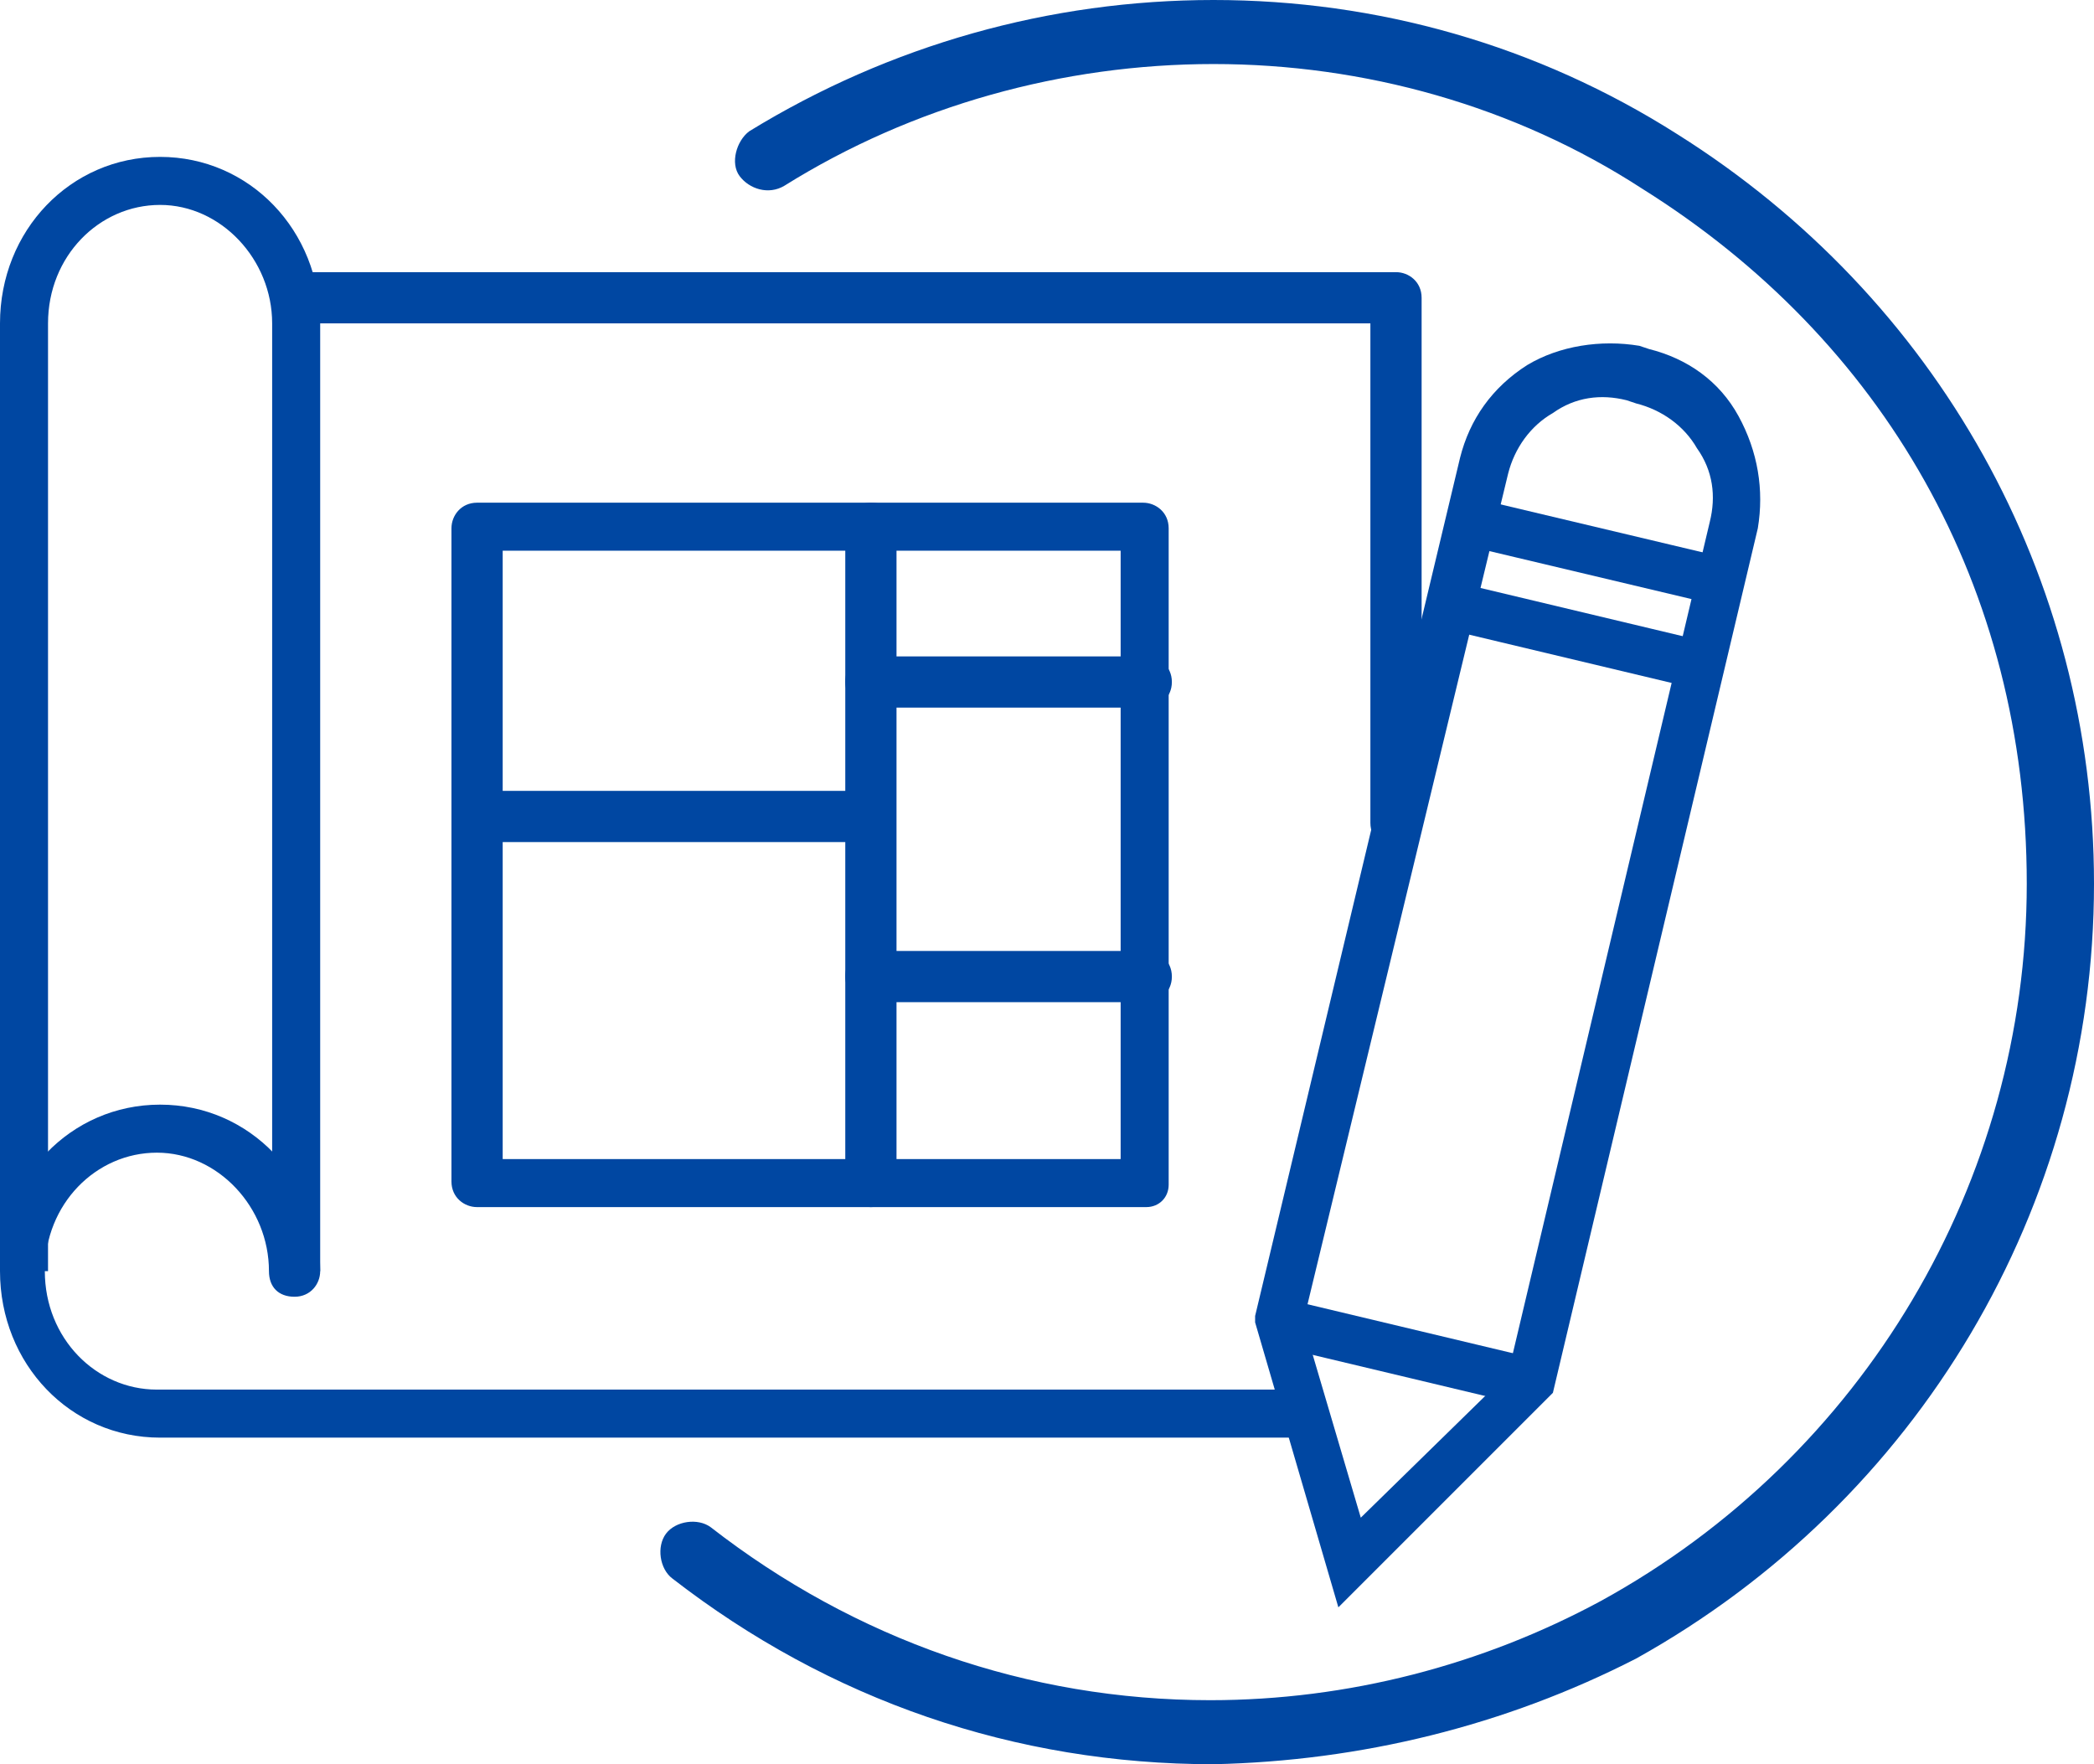
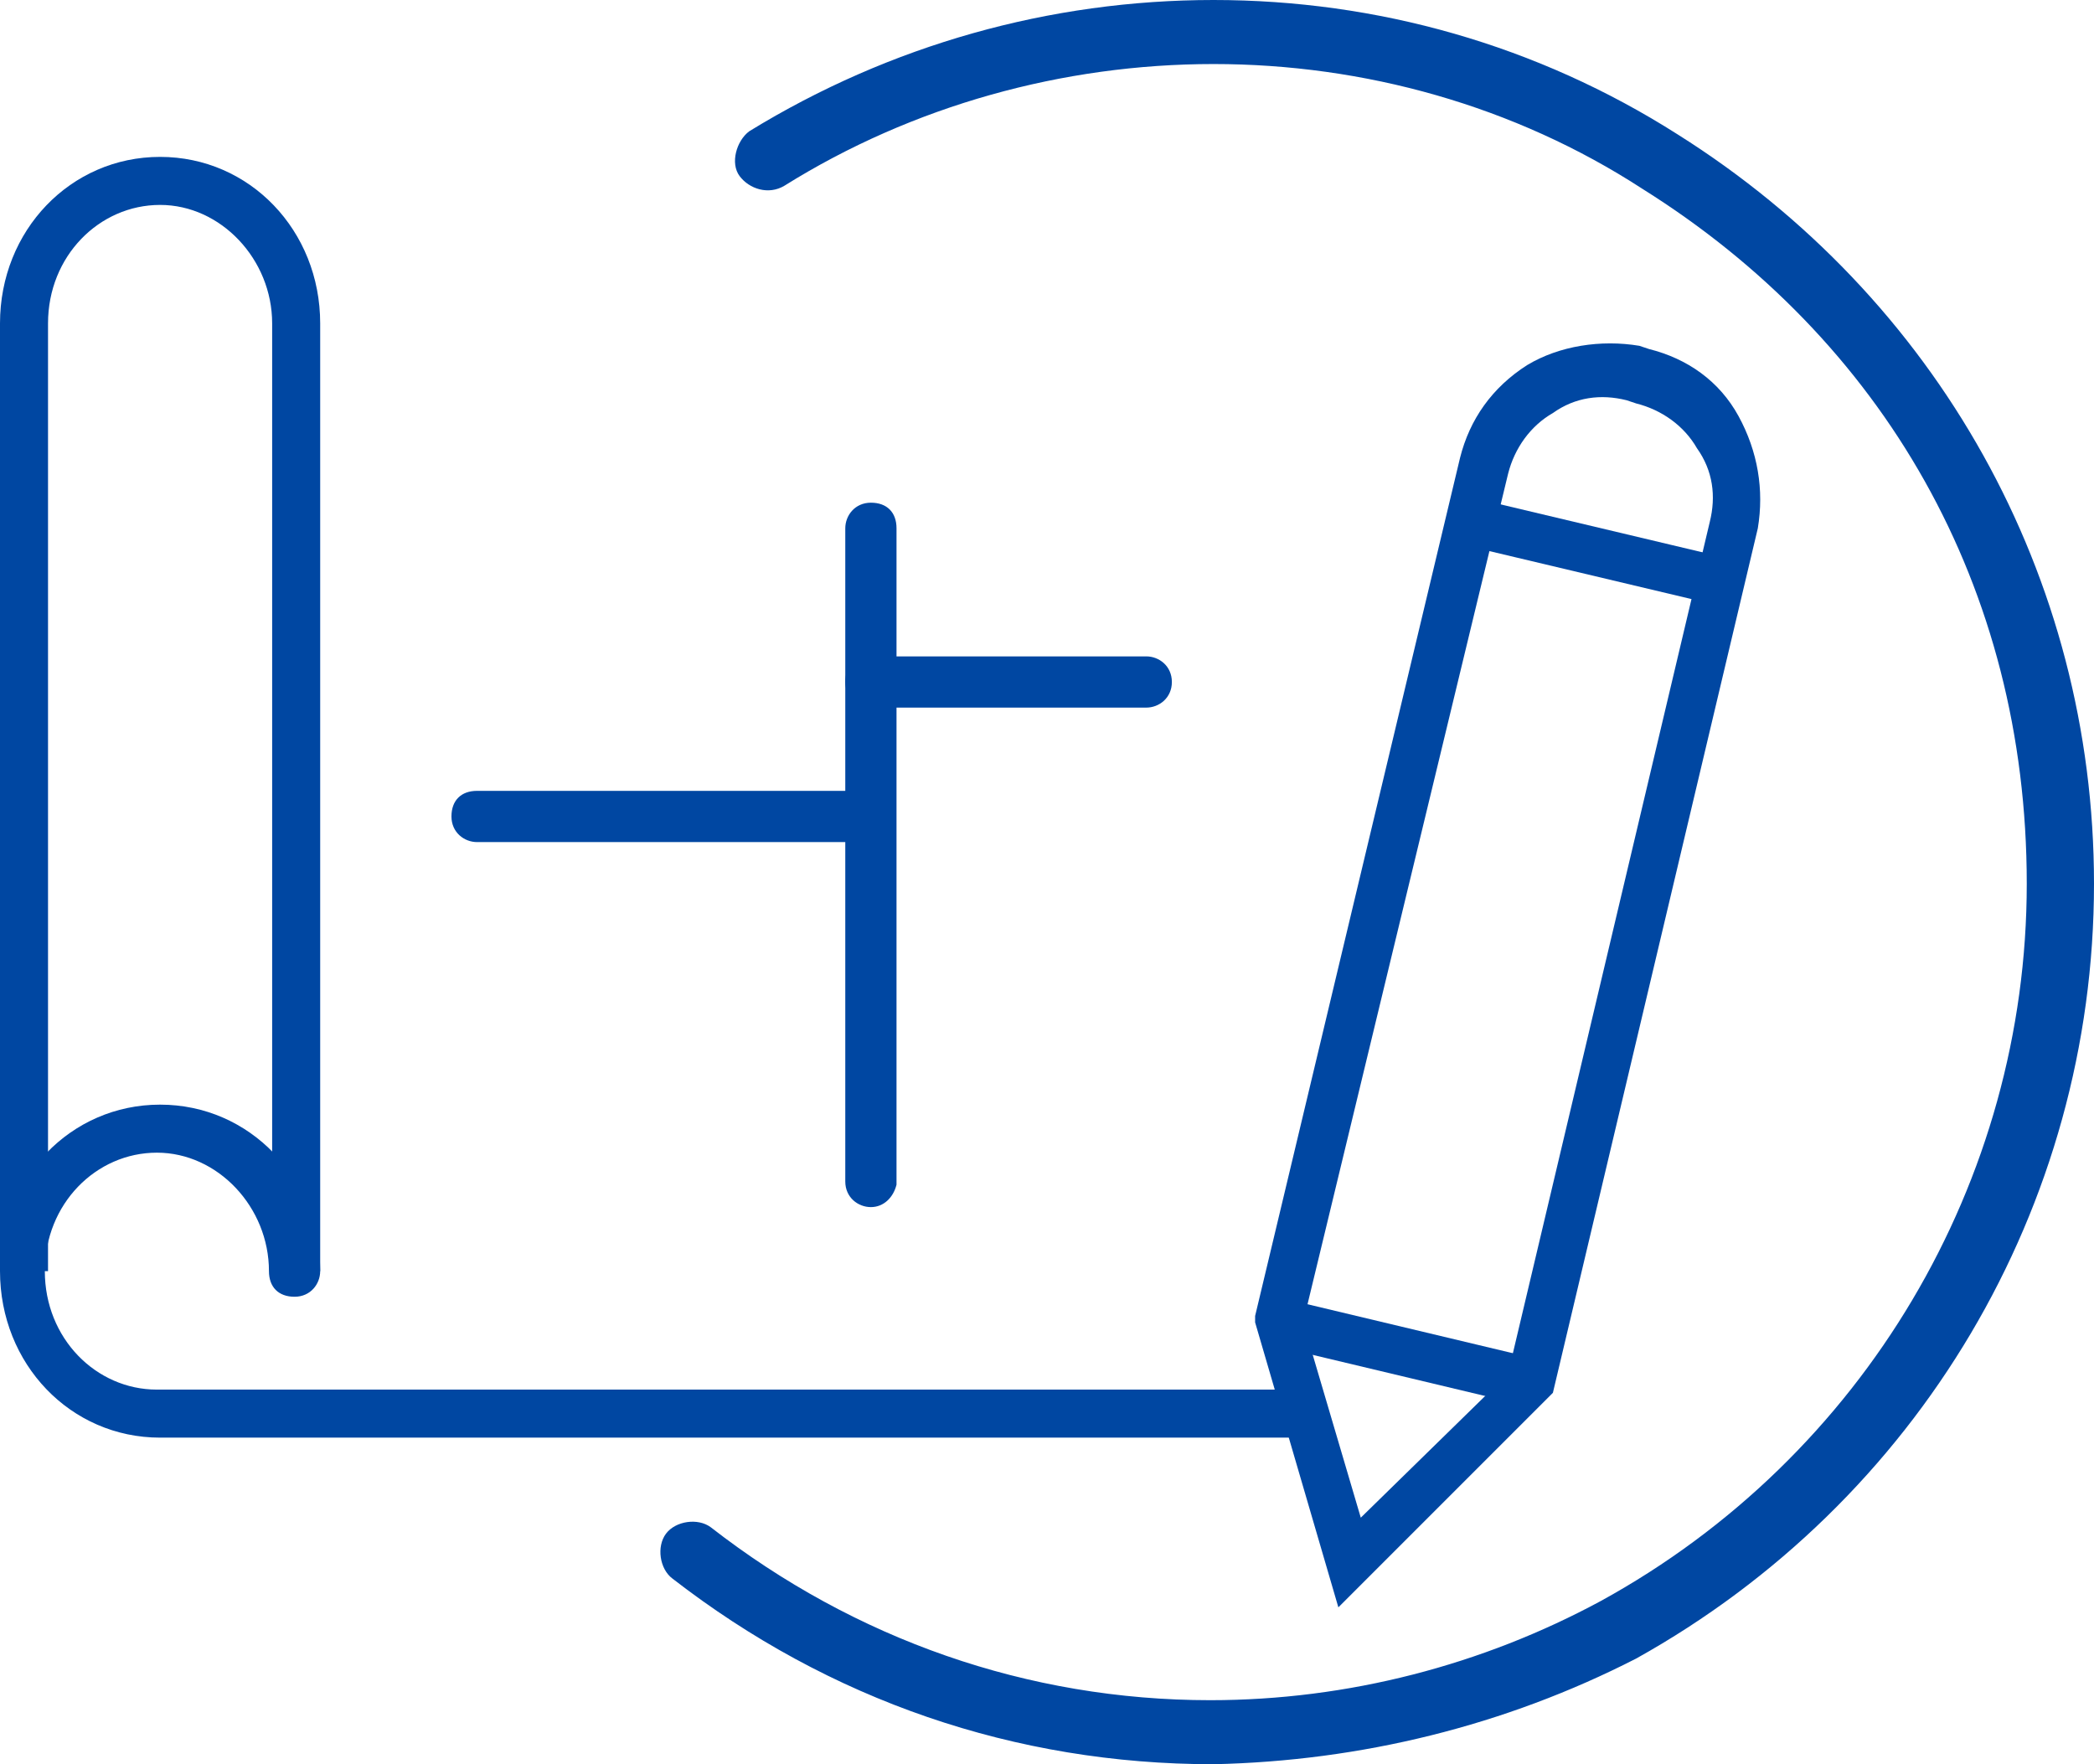
<svg xmlns="http://www.w3.org/2000/svg" version="1.1" id="_Слой_1" x="0px" y="0px" viewBox="0 0 65.4 55.1" style="enable-background:new 0 0 65.4 55.1;" xml:space="preserve">
  <style type="text/css">
	.st0{fill:#0047A2;}
	.st1{fill:none;stroke:#0047A2;stroke-width:1.5;stroke-linecap:round;stroke-linejoin:round;}
</style>
  <g>
    <path class="st0" d="M41.8,50.2l-2.6-8.9l0-0.2l6.4-26.8c0.3-1.2,1-2.2,2.1-2.9c1-0.6,2.3-0.8,3.5-0.6l0.3,0.1   c1.2,0.3,2.2,1,2.8,2.1s0.8,2.3,0.6,3.5l-6.4,27L41.8,50.2L41.8,50.2z M40.7,41.3l1.8,6.1l4.6-4.5l6.3-26.6   c0.2-0.8,0.1-1.6-0.4-2.3c-0.4-0.7-1.1-1.2-1.9-1.4l-0.3-0.1c-0.8-0.2-1.6-0.1-2.3,0.4c-0.7,0.4-1.2,1.1-1.4,1.9L40.7,41.3   L40.7,41.3z" />
    <rect x="43.1" y="38.2" transform="matrix(0.232 -0.973 0.973 0.232 -7.445 75.085)" class="st0" width="1.5" height="8" />
    <rect x="49" y="13.2" transform="matrix(0.231 -0.973 0.973 0.231 21.501 61.637)" class="st0" width="1.5" height="8.1" />
-     <rect x="48.4" y="15.8" transform="matrix(0.232 -0.973 0.973 0.232 18.46 63.053)" class="st0" width="1.5" height="8.1" />
  </g>
  <path class="st0" d="M40.4,44.9H5c-2.8,0-5-2.3-5-5.2s2.2-5.2,5-5.2s5,2.3,5,5.2c0,0.4-0.3,0.8-0.8,0.8s-0.8-0.3-0.8-0.8  c0-2-1.6-3.7-3.5-3.7s-3.5,1.6-3.5,3.7s1.6,3.7,3.5,3.7h35.4c0.4,0,0.8,0.3,0.8,0.8S40.8,44.9,40.4,44.9z" />
  <path class="st0" d="M10,39.7H8.5V10.1c0-2-1.6-3.7-3.5-3.7s-3.5,1.6-3.5,3.7v29.6H0V10.1c0-2.9,2.2-5.2,5-5.2s5,2.3,5,5.2  C10,10.1,10,39.7,10,39.7z" />
-   <path class="st0" d="M43.6,26.5c-0.4,0-0.8-0.3-0.8-0.8V10.1H9.5c-0.4,0-0.8-0.3-0.8-0.8s0.3-0.8,0.8-0.8h34.1  c0.4,0,0.8,0.3,0.8,0.8v16.4C44.4,26.2,44,26.5,43.6,26.5z" />
  <path class="st1" d="M42,6" />
-   <path class="st0" d="M35.8,37.7H14.9c-0.4,0-0.8-0.3-0.8-0.8V16.5c0-0.4,0.3-0.8,0.8-0.8h20.8c0.4,0,0.8,0.3,0.8,0.8V37  C36.5,37.4,36.2,37.7,35.8,37.7z M15.7,36.2H35v-19H15.7V36.2z" />
  <path class="st0" d="M27.2,37.7c-0.4,0-0.8-0.3-0.8-0.8V16.5c0-0.4,0.3-0.8,0.8-0.8s0.8,0.3,0.8,0.8V37  C27.9,37.4,27.6,37.7,27.2,37.7z" />
  <path class="st0" d="M27.2,26.3H14.9c-0.4,0-0.8-0.3-0.8-0.8s0.3-0.8,0.8-0.8h12.2c0.4,0,0.8,0.3,0.8,0.8S27.6,26.3,27.2,26.3z" />
-   <path class="st0" d="M35.8,31.3h-8.6c-0.4,0-0.8-0.3-0.8-0.8s0.3-0.8,0.8-0.8h8.6c0.4,0,0.8,0.3,0.8,0.8S36.2,31.3,35.8,31.3z" />
  <path class="st0" d="M35.8,22.1h-8.6c-0.4,0-0.8-0.3-0.8-0.8s0.3-0.8,0.8-0.8h8.6c0.4,0,0.8,0.3,0.8,0.8S36.2,22.1,35.8,22.1z" />
  <path class="st0" d="M37.9,55.1c-6.2,0-12-2-16.9-5.8c-0.4-0.3-0.5-1-0.2-1.4s1-0.5,1.4-0.2c4.5,3.5,9.9,5.4,15.6,5.4  c4.3,0,8.5-1.1,12.2-3.1c8.2-4.5,13.3-13.1,13.3-22.4s-4.5-17-12-21.7C47.3,3.3,42.6,2,37.9,2s-9.4,1.3-13.4,3.8  c-0.5,0.3-1.1,0.1-1.4-0.3S23,4.4,23.4,4.1C27.8,1.4,32.8,0,37.9,0S48,1.4,52.4,4.2c8.1,5.1,13,13.8,13,23.4  c0,10.1-5.5,19.3-14.3,24.2C47,53.9,42.5,55,37.9,55.1L37.9,55.1z" />
</svg>